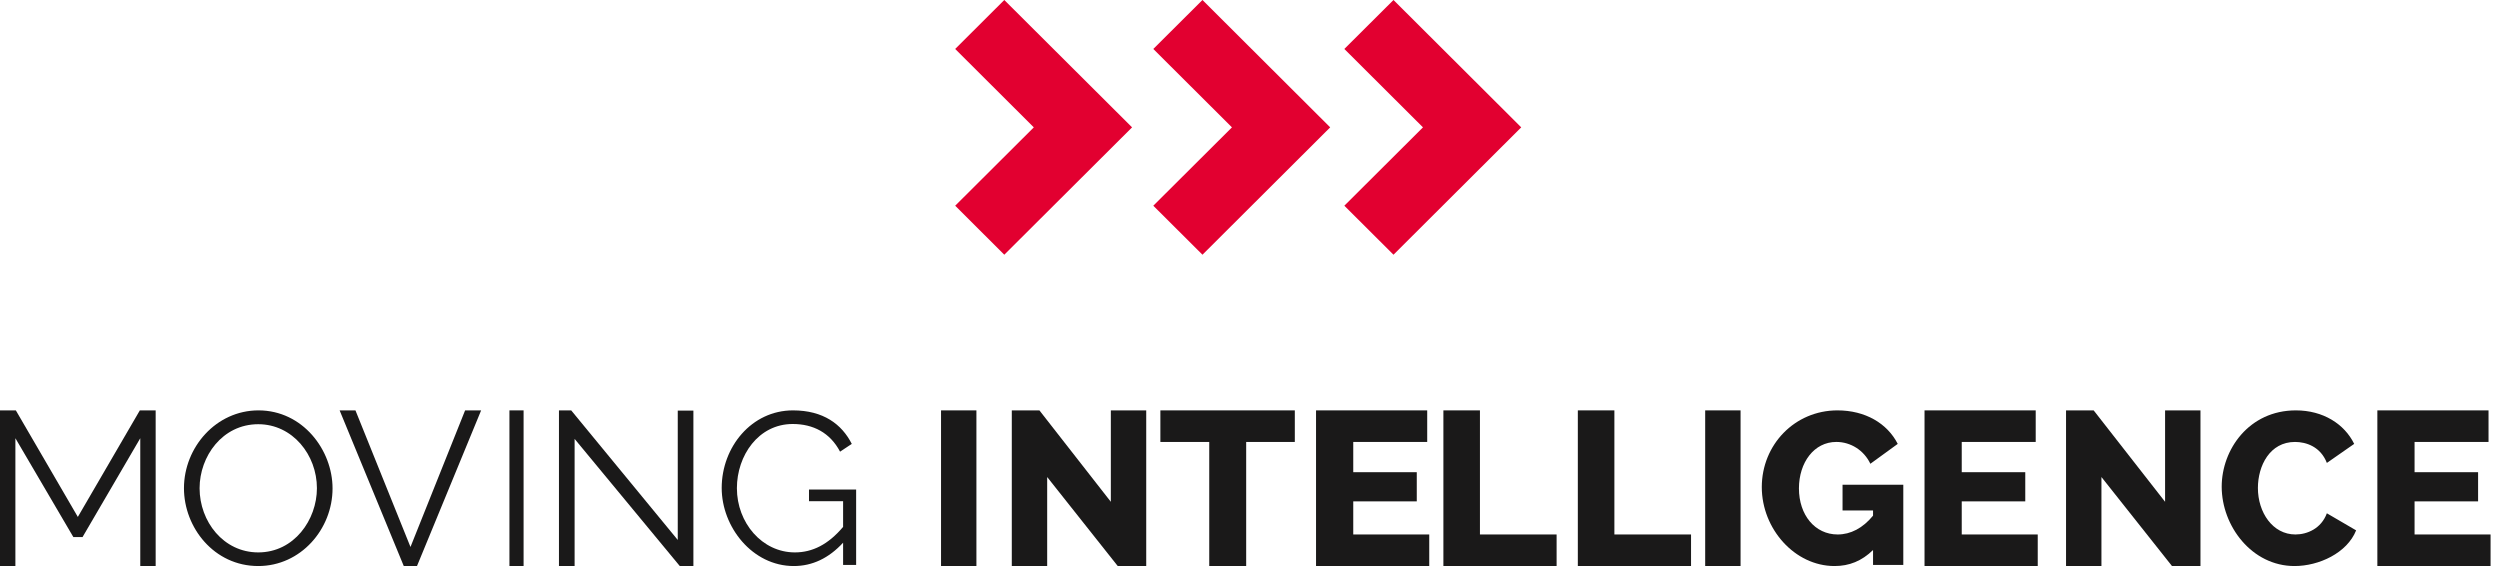
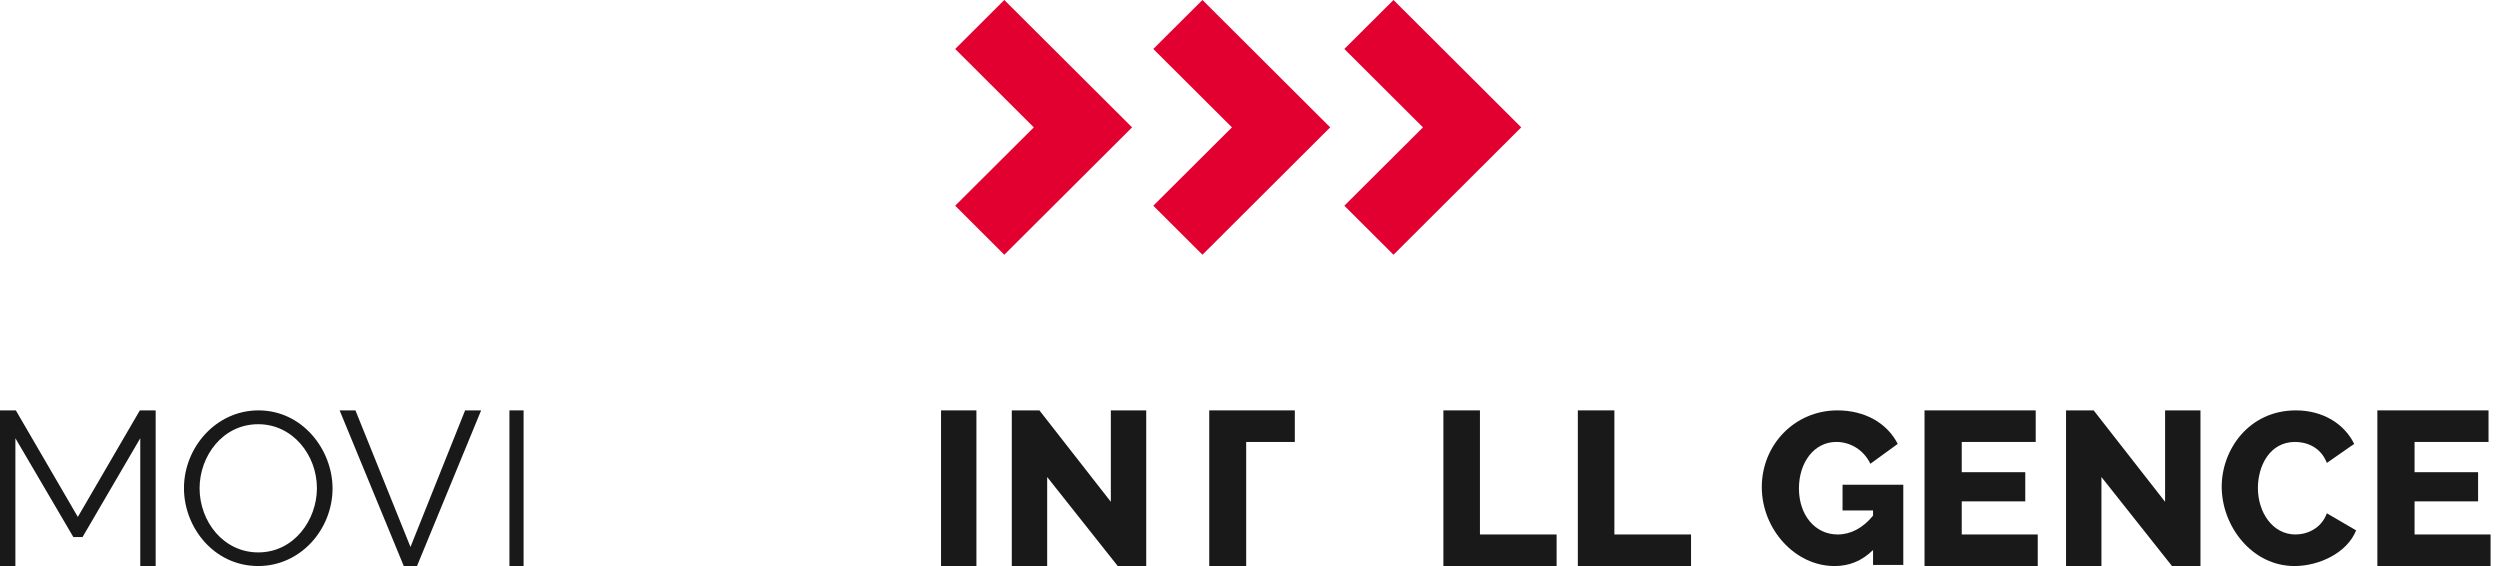
<svg xmlns="http://www.w3.org/2000/svg" width="212" height="48" viewBox="0 0 212 48" fill="none">
  <g id="Logo">
    <path id="Fill 1" fill-rule="evenodd" clip-rule="evenodd" d="M129 10.8L118.168 21.6L114 17.445L120.668 10.8L114 4.152L118.168 0L129 10.8Z" fill="#E20030" />
    <path id="Fill 2" fill-rule="evenodd" clip-rule="evenodd" d="M101.969 0L97.8 4.152L104.47 10.8L97.8 17.445L101.969 21.6L112.8 10.8L101.969 0Z" fill="#E20030" />
    <path id="Fill 3" fill-rule="evenodd" clip-rule="evenodd" d="M85.164 0L81 4.152L87.667 10.8L81 17.445L85.164 21.6L96 10.8L85.164 0Z" fill="#E20030" />
    <path id="Fill 4" fill-rule="evenodd" clip-rule="evenodd" d="M11.895 48V37.161L6.998 45.546H6.222L1.305 37.161V48H0V34.8H1.343L6.6 43.836L11.858 34.8H13.2V48H11.895Z" fill="#1A1919" />
    <path id="Fill 5" fill-rule="evenodd" clip-rule="evenodd" d="M21.9 46.844C24.945 46.844 26.875 44.077 26.875 41.4C26.875 38.577 24.814 35.973 21.9 35.973C18.854 35.973 16.925 38.705 16.925 41.4C16.925 44.223 18.949 46.844 21.9 46.844ZM15.6 41.4C15.6 37.935 18.324 34.8 21.919 34.8C25.665 34.8 28.2 38.154 28.2 41.418C28.2 44.883 25.494 48 21.9 48C18.154 48 15.6 44.737 15.6 41.4Z" fill="#1A1919" />
    <path id="Fill 6" fill-rule="evenodd" clip-rule="evenodd" d="M30.142 34.8L34.809 46.383L39.441 34.8H40.8L35.361 48H34.24L28.8 34.8H30.142Z" fill="#1A1919" />
    <path id="Fill 7" fill-rule="evenodd" clip-rule="evenodd" d="M43.2 48H44.4V34.8H43.2V48Z" fill="#1A1919" />
-     <path id="Fill 8" fill-rule="evenodd" clip-rule="evenodd" d="M48.727 37.218V48H47.4V34.8H48.438L57.474 45.788V34.819H58.8V48H57.646L48.727 37.218Z" fill="#1A1919" />
-     <path id="Fill 9" fill-rule="evenodd" clip-rule="evenodd" d="M71.495 46.02C70.279 47.34 68.88 48 67.314 48C63.796 48 61.2 44.681 61.2 41.382C61.2 37.898 63.741 34.8 67.241 34.8C69.819 34.8 71.385 35.973 72.231 37.642L71.237 38.301C70.39 36.688 68.953 35.955 67.222 35.955C64.312 35.955 62.489 38.632 62.489 41.4C62.489 44.334 64.625 46.844 67.406 46.844C68.898 46.844 70.242 46.167 71.495 44.681V42.5H68.603V41.51H72.6V47.908H71.495V46.02Z" fill="#1A1919" />
    <path id="Fill 10" fill-rule="evenodd" clip-rule="evenodd" d="M79.8 48H82.8V34.8H79.8V48Z" fill="#1A1919" />
    <path id="Fill 11" fill-rule="evenodd" clip-rule="evenodd" d="M88.801 40.452V48H85.8V34.8H88.142L94.199 42.553V34.8H97.2V48H94.785L88.801 40.452Z" fill="#1A1919" />
-     <path id="Fill 12" fill-rule="evenodd" clip-rule="evenodd" d="M109.8 37.478H105.676V48H102.544V37.478H98.4V34.8H109.8V37.478Z" fill="#1A1919" />
-     <path id="Fill 13" fill-rule="evenodd" clip-rule="evenodd" d="M121.2 45.323V48H111.6V34.8H121.027V37.477H114.756V40.042H120.142V42.516H114.756V45.323H121.2Z" fill="#1A1919" />
+     <path id="Fill 12" fill-rule="evenodd" clip-rule="evenodd" d="M109.8 37.478H105.676V48H102.544V37.478V34.8H109.8V37.478Z" fill="#1A1919" />
    <path id="Fill 14" fill-rule="evenodd" clip-rule="evenodd" d="M122.4 48V34.8H125.499V45.323H132V48H122.4Z" fill="#1A1919" />
    <path id="Fill 15" fill-rule="evenodd" clip-rule="evenodd" d="M133.8 48V34.8H136.9V45.323H143.4V48H133.8Z" fill="#1A1919" />
-     <path id="Fill 16" fill-rule="evenodd" clip-rule="evenodd" d="M144.6 48H147.6V34.8H144.6V48Z" fill="#1A1919" />
    <path id="Fill 17" fill-rule="evenodd" clip-rule="evenodd" d="M158.834 46.643C157.872 47.578 156.814 48 155.569 48C152.192 48 149.4 44.847 149.4 41.308C149.4 37.715 152.192 34.8 155.815 34.8C158.173 34.8 160.041 35.9 160.928 37.642L158.607 39.328C158.059 38.173 156.928 37.476 155.721 37.476C153.833 37.476 152.55 39.218 152.55 41.418C152.55 43.673 153.909 45.323 155.833 45.323C156.928 45.323 157.965 44.791 158.834 43.728V43.288H156.248V41.106H161.4V47.908H158.834V46.643Z" fill="#1A1919" />
    <path id="Fill 18" fill-rule="evenodd" clip-rule="evenodd" d="M172.8 45.323V48H163.2V34.8H172.628V37.477H166.355V40.042H171.743V42.516H166.355V45.323H172.8Z" fill="#1A1919" />
    <path id="Fill 19" fill-rule="evenodd" clip-rule="evenodd" d="M178.202 40.452V48H175.2V34.8H177.542L183.599 42.553V34.8H186.6V48H184.185L178.202 40.452Z" fill="#1A1919" />
    <path id="Fill 20" fill-rule="evenodd" clip-rule="evenodd" d="M194.688 34.8C197.006 34.8 198.807 35.955 199.635 37.642L197.318 39.255C196.785 37.88 195.571 37.477 194.615 37.477C192.482 37.477 191.47 39.493 191.47 41.382C191.47 43.453 192.72 45.323 194.652 45.323C195.644 45.323 196.839 44.828 197.318 43.527L199.8 44.975C199.028 46.901 196.638 48 194.578 48C190.955 48 188.4 44.609 188.4 41.272C188.4 38.118 190.717 34.8 194.688 34.8Z" fill="#1A1919" />
    <path id="Fill 21" fill-rule="evenodd" clip-rule="evenodd" d="M211.2 45.323V48H201.6V34.8H211.027V37.477H204.755V40.042H210.142V42.516H204.755V45.323H211.2Z" fill="#1A1919" />
  </g>
</svg>